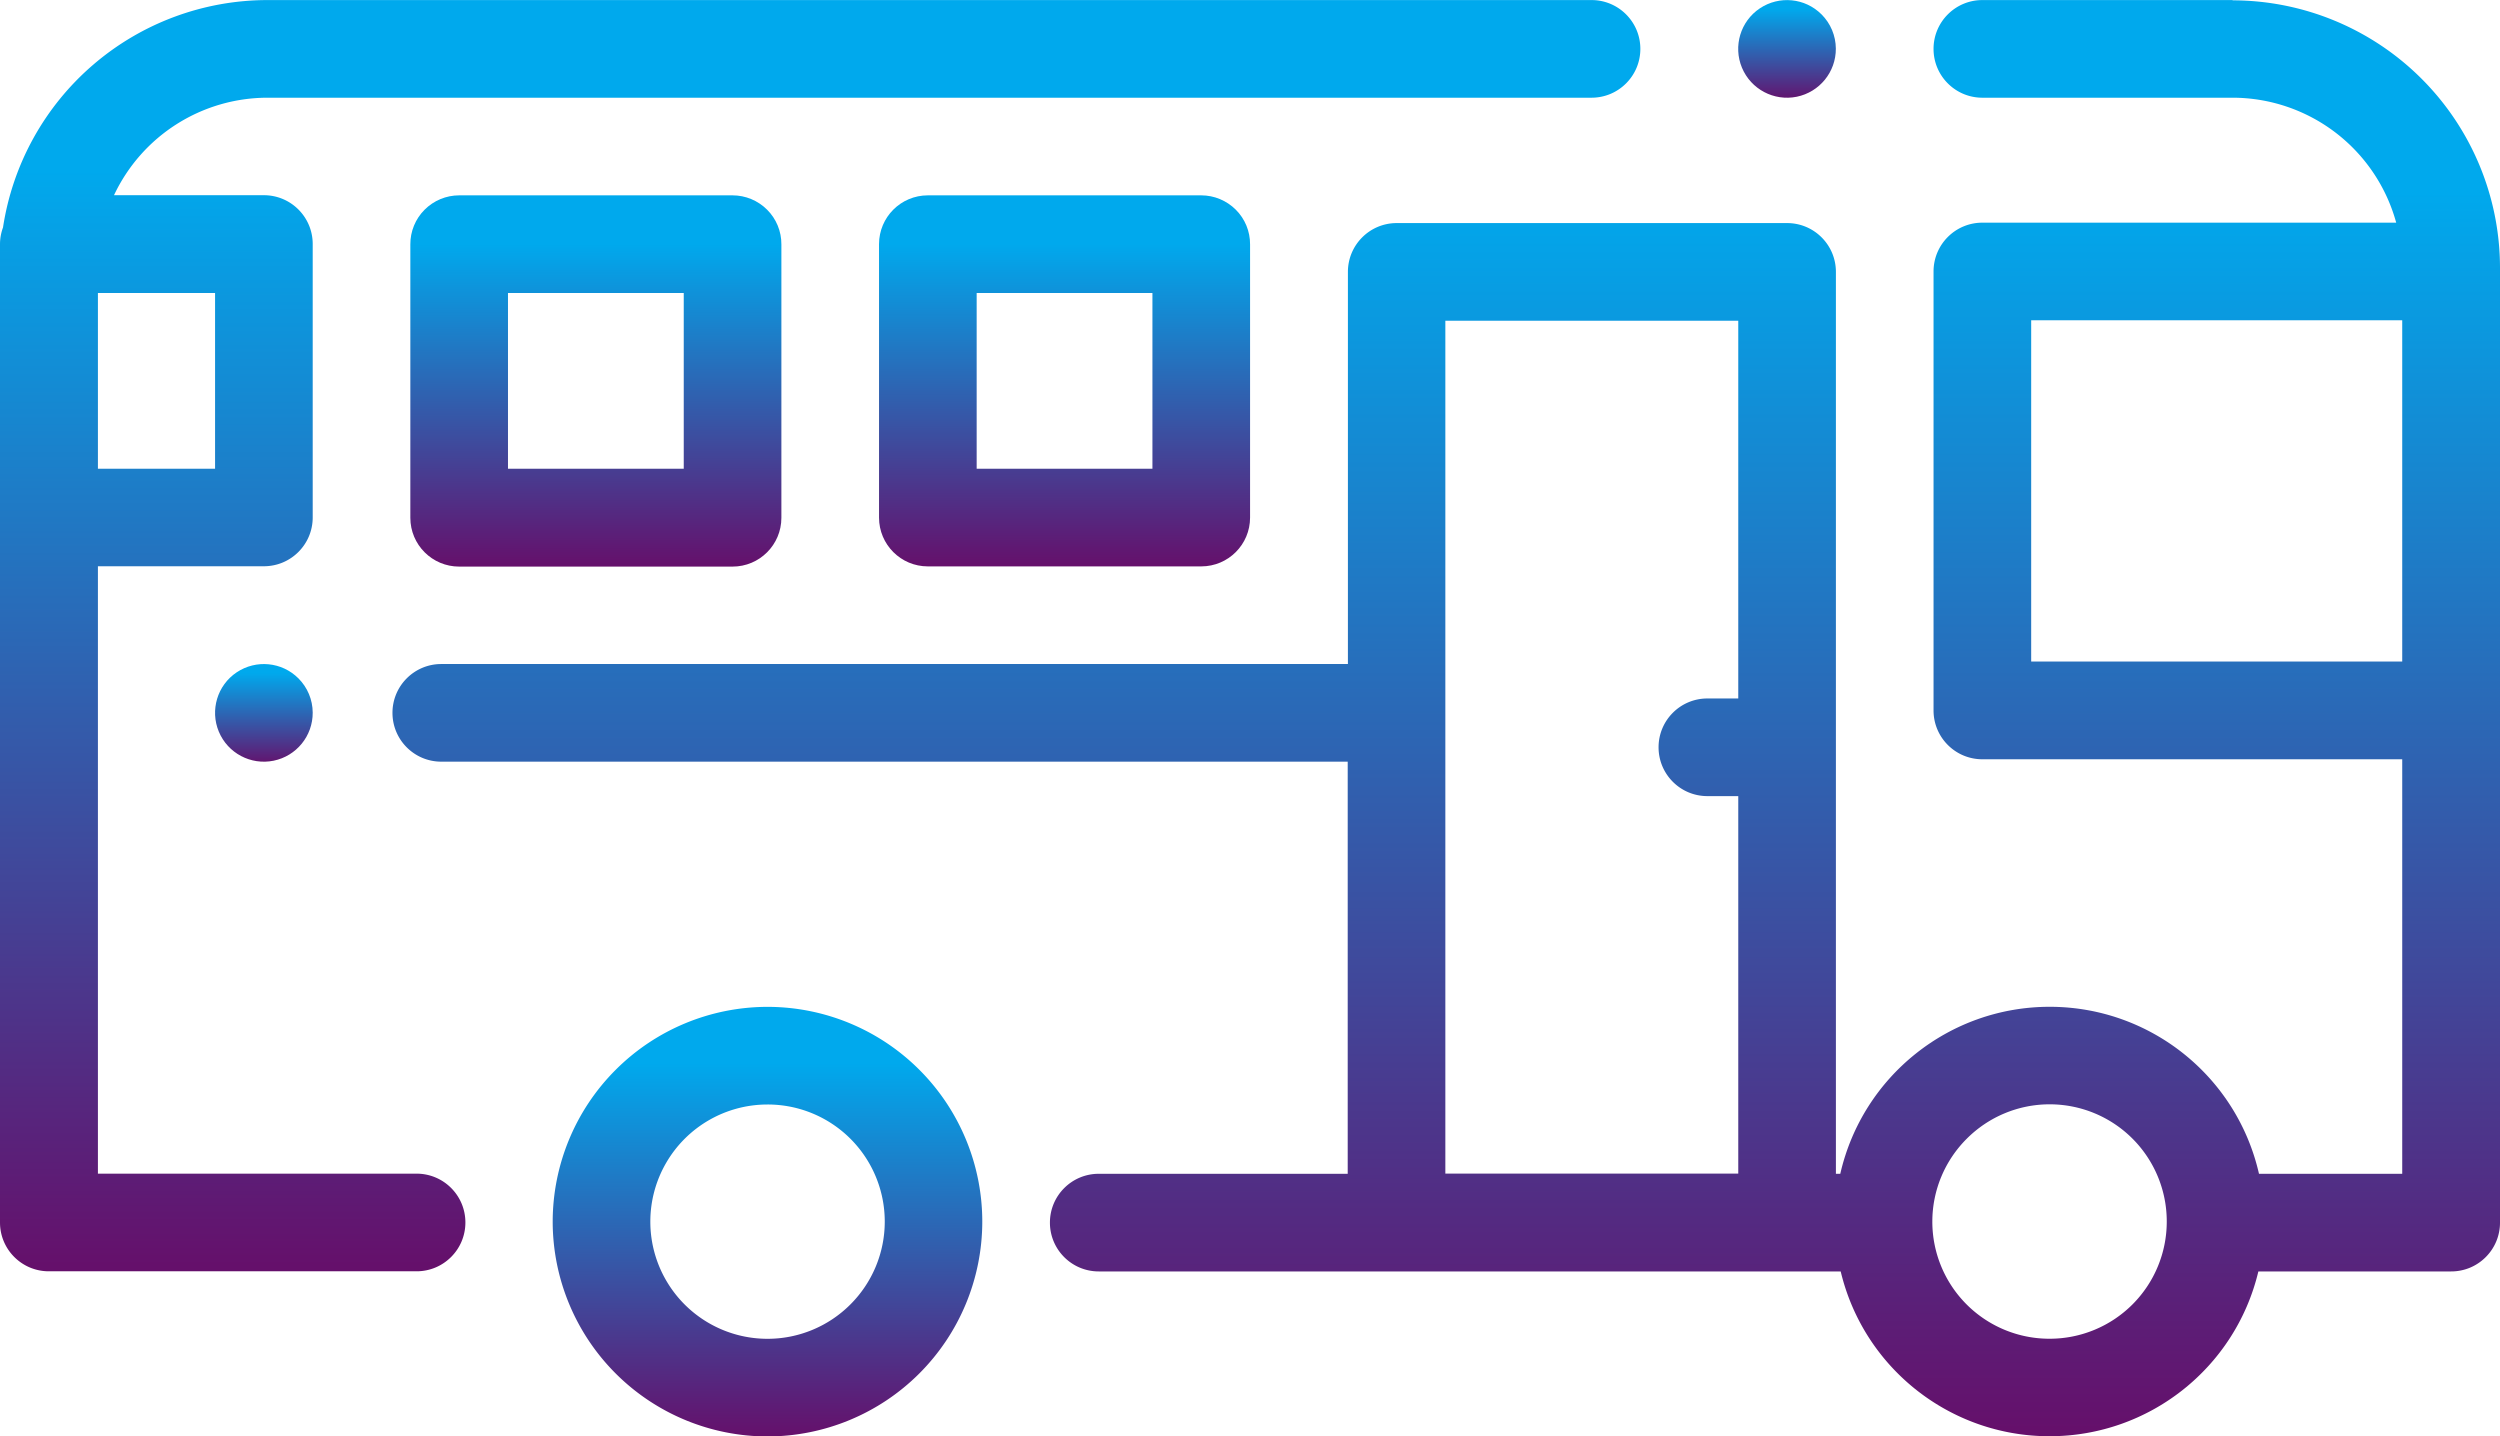
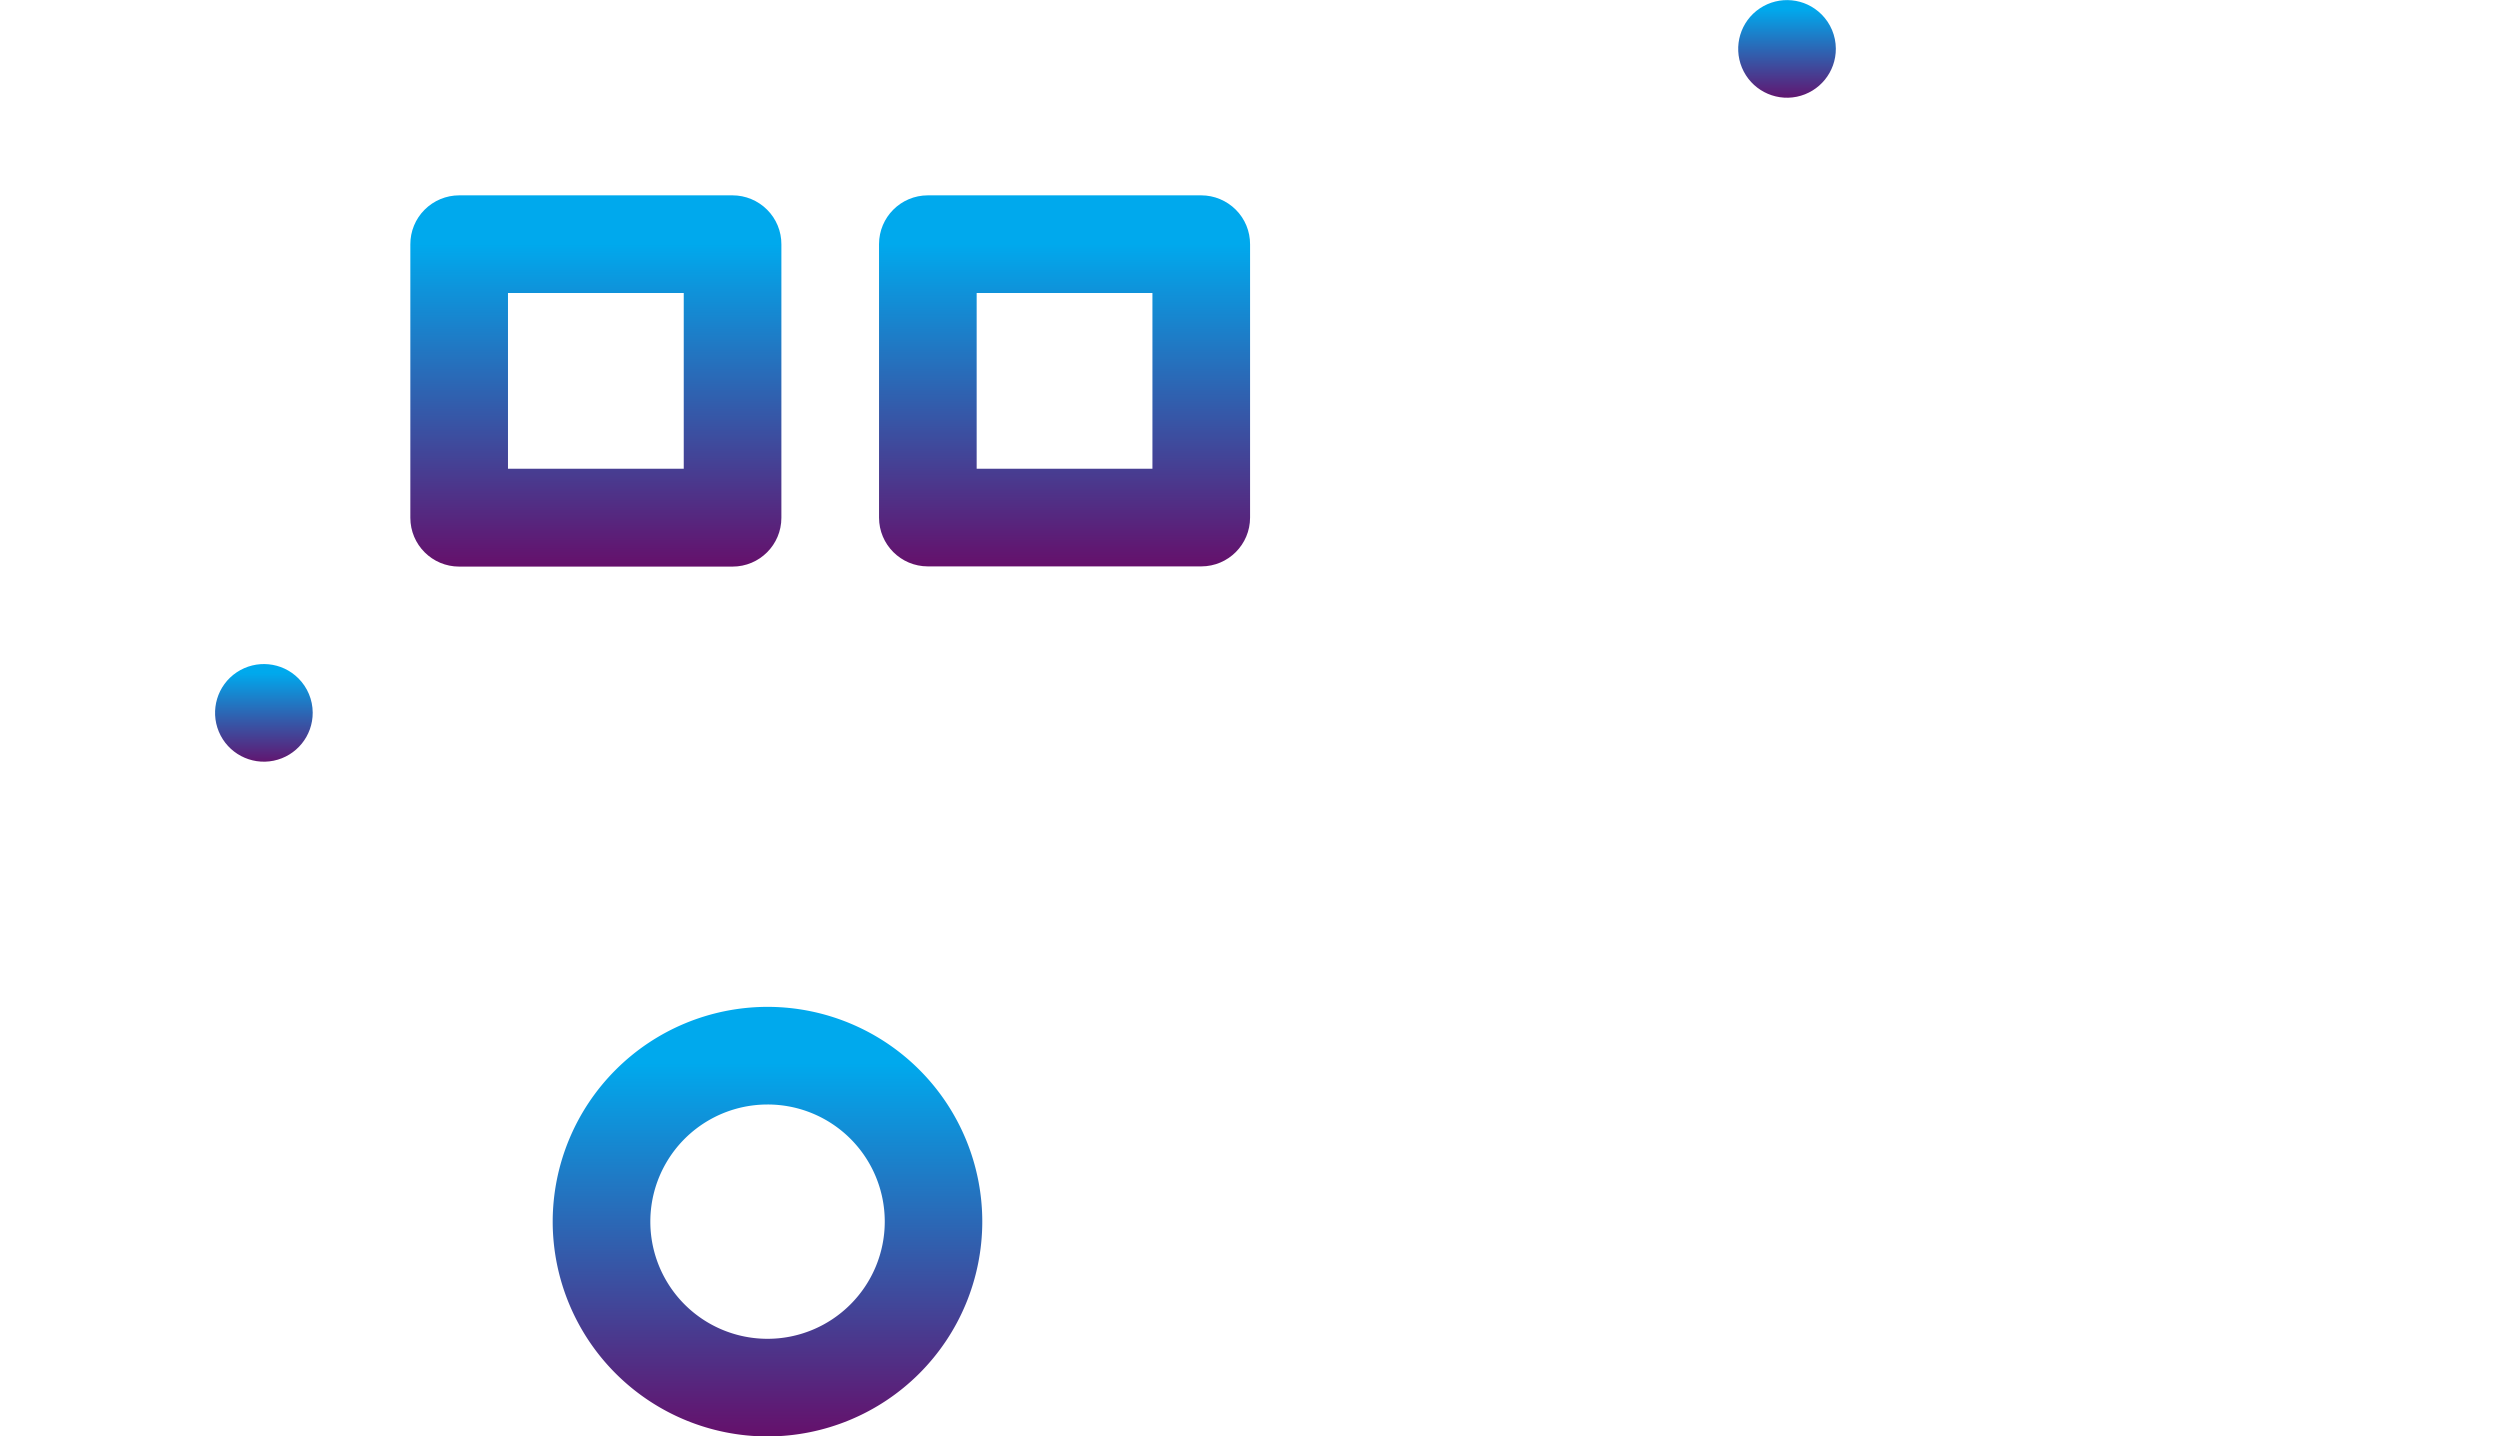
<svg xmlns="http://www.w3.org/2000/svg" xmlns:xlink="http://www.w3.org/1999/xlink" width="36.512" height="20.979">
  <defs>
    <linearGradient id="A" x1=".5" x2=".5" y2="1">
      <stop offset=".13" stop-color="#00a9ed" />
      <stop offset="1" stop-color="#65106b" />
    </linearGradient>
    <path id="B" d="M26.603.21c-.241-.241-.618-.277-.901-.088s-.392.553-.261.867.467.492.8.424.573-.362.571-.703c-.001-.188-.076-.367-.209-.5z" />
  </defs>
  <g fill="url(#A)">
    <path d="M11.209 14.705a3.14 3.14 0 0 0-3.137 3.137 3.14 3.14 0 0 0 3.137 3.137 3.14 3.14 0 0 0 3.137-3.137c0-.832-.331-1.63-.919-2.218s-1.386-.919-2.218-.919zm0 4.848a1.71 1.71 0 1 1 0-3.422 1.71 1.71 0 0 1 1.21 2.921 1.71 1.71 0 0 1-1.21.501z" />
-     <path d="M32.606.001h-3.654c-.394 0-.713.319-.713.713s.319.713.713.713h3.654a2.48 2.48 0 0 1 2.39 1.825h-6.044c-.394 0-.713.319-.713.713v6.411c0 .394.319.713.713.713h6.132v6.054h-2.092c-.325-1.427-1.594-2.439-3.057-2.439s-2.732 1.012-3.058 2.439h-.064V3.971c0-.394-.319-.713-.713-.713h-5.701c-.394 0-.713.319-.713.713v5.727H6.445c-.394 0-.713.319-.713.713s.319.713.713.713h13.238v6.019h-3.636c-.394 0-.713.319-.713.713s.319.713.713.713h10.836c.337 1.411 1.599 2.407 3.05 2.407s2.713-.995 3.05-2.407h2.816c.394 0 .713-.319.713-.713V3.905a3.91 3.91 0 0 0-3.906-3.9zm-7.219 10.2h-.451c-.394 0-.713.319-.713.713s.319.713.713.713h.451v5.513h-4.278V4.684h4.278zm4.547 9.351a1.71 1.71 0 0 1-1.21-2.921 1.71 1.71 0 0 1 2.921 1.21 1.71 1.71 0 0 1-1.711 1.711zm5.15-9.891h-5.419V4.677h5.419z" />
    <use xlink:href="#B" />
-     <path d="M23.247.001H3.904a3.91 3.91 0 0 0-3.86 3.321.71.71 0 0 0-.044.243v14.289c0 .394.319.713.713.713h5.371c.394 0 .713-.319.713-.713s-.319-.713-.713-.713H1.43V8.27h2.424c.394 0 .713-.319.713-.713V3.564c0-.394-.319-.713-.713-.713H1.665a2.48 2.48 0 0 1 2.239-1.424h19.34c.394 0 .713-.319.713-.713s-.319-.713-.713-.713zM3.141 4.279v2.567H1.43V4.279z" />
    <use xlink:href="#B" x="-22.245" y="9.697" />
    <path d="M17.544 2.853h-3.993c-.394 0-.713.319-.713.713v3.993c0 .394.319.713.713.713h3.993c.394 0 .713-.319.713-.713v-3.99c.001-.19-.074-.372-.208-.506s-.316-.21-.505-.21zm-.713 3.993h-2.567V4.279h2.567z" />
    <path d="M10.699 2.853H6.706c-.19 0-.371.076-.505.21s-.209.316-.208.506v3.993c0 .394.319.713.713.713h3.993c.394 0 .713-.319.713-.713V3.569c.001-.19-.074-.372-.208-.506s-.316-.21-.505-.21zm-.713 3.993H7.419V4.279h2.567z" />
  </g>
</svg>